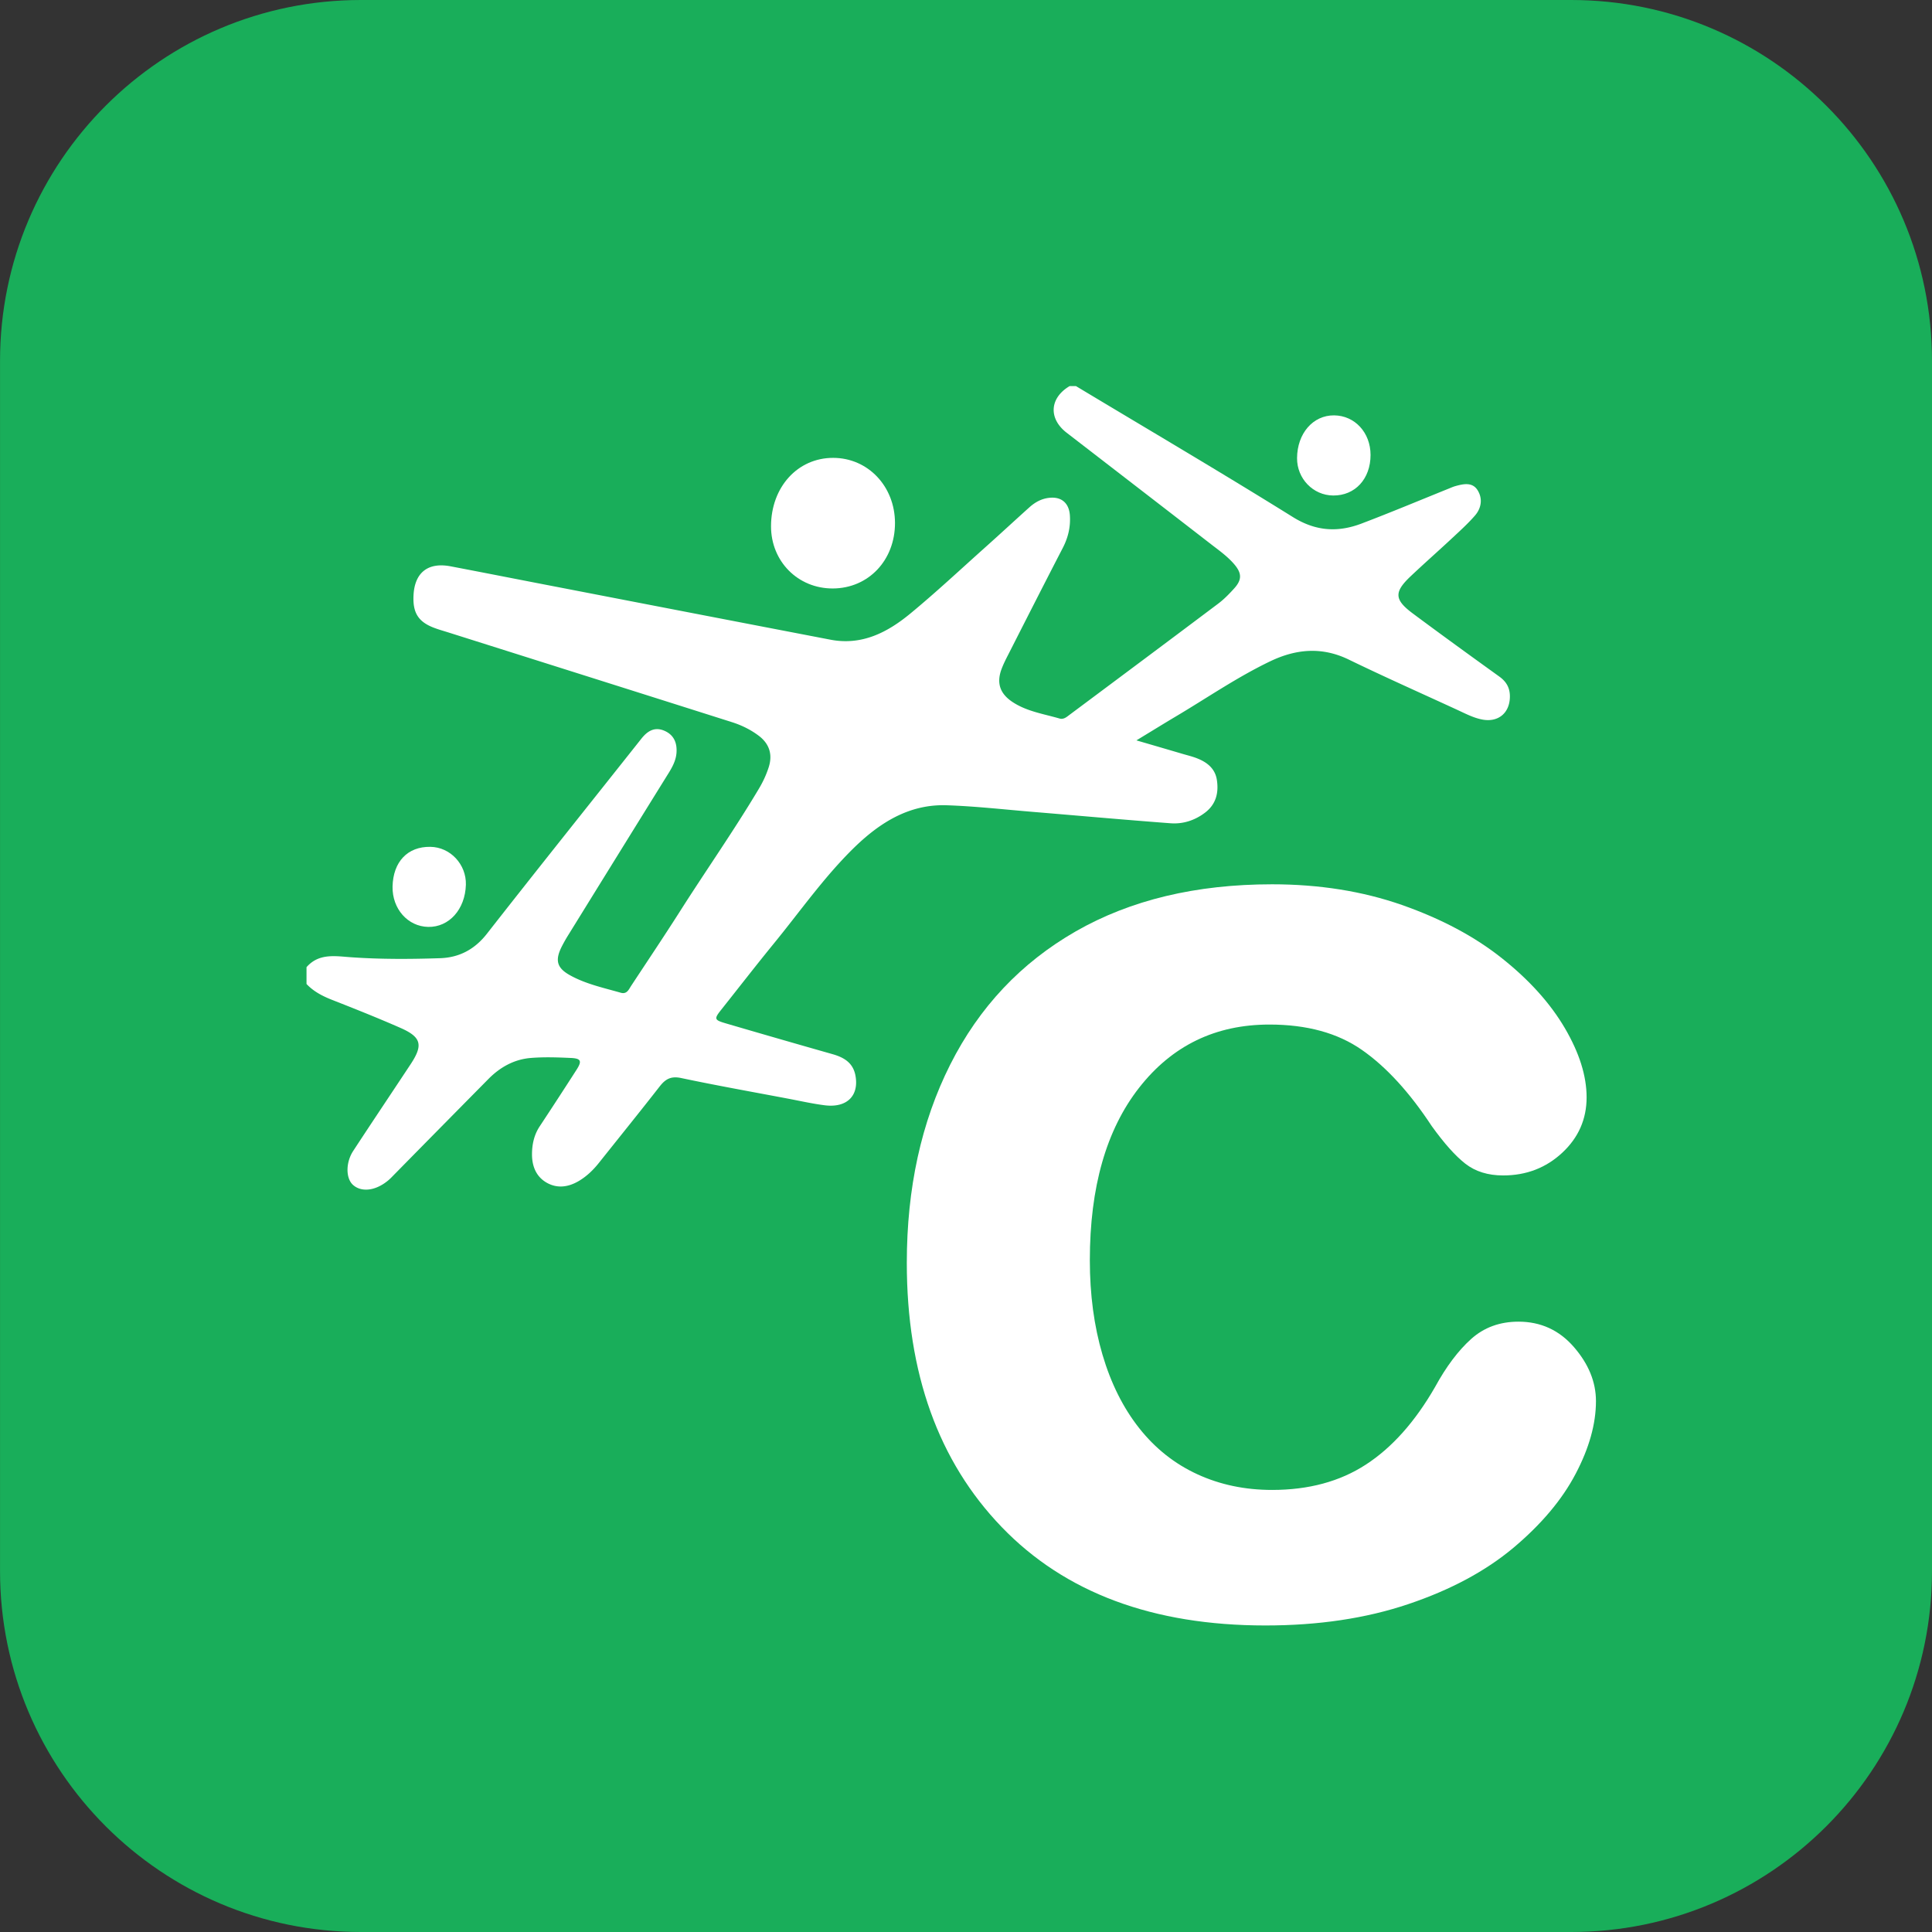
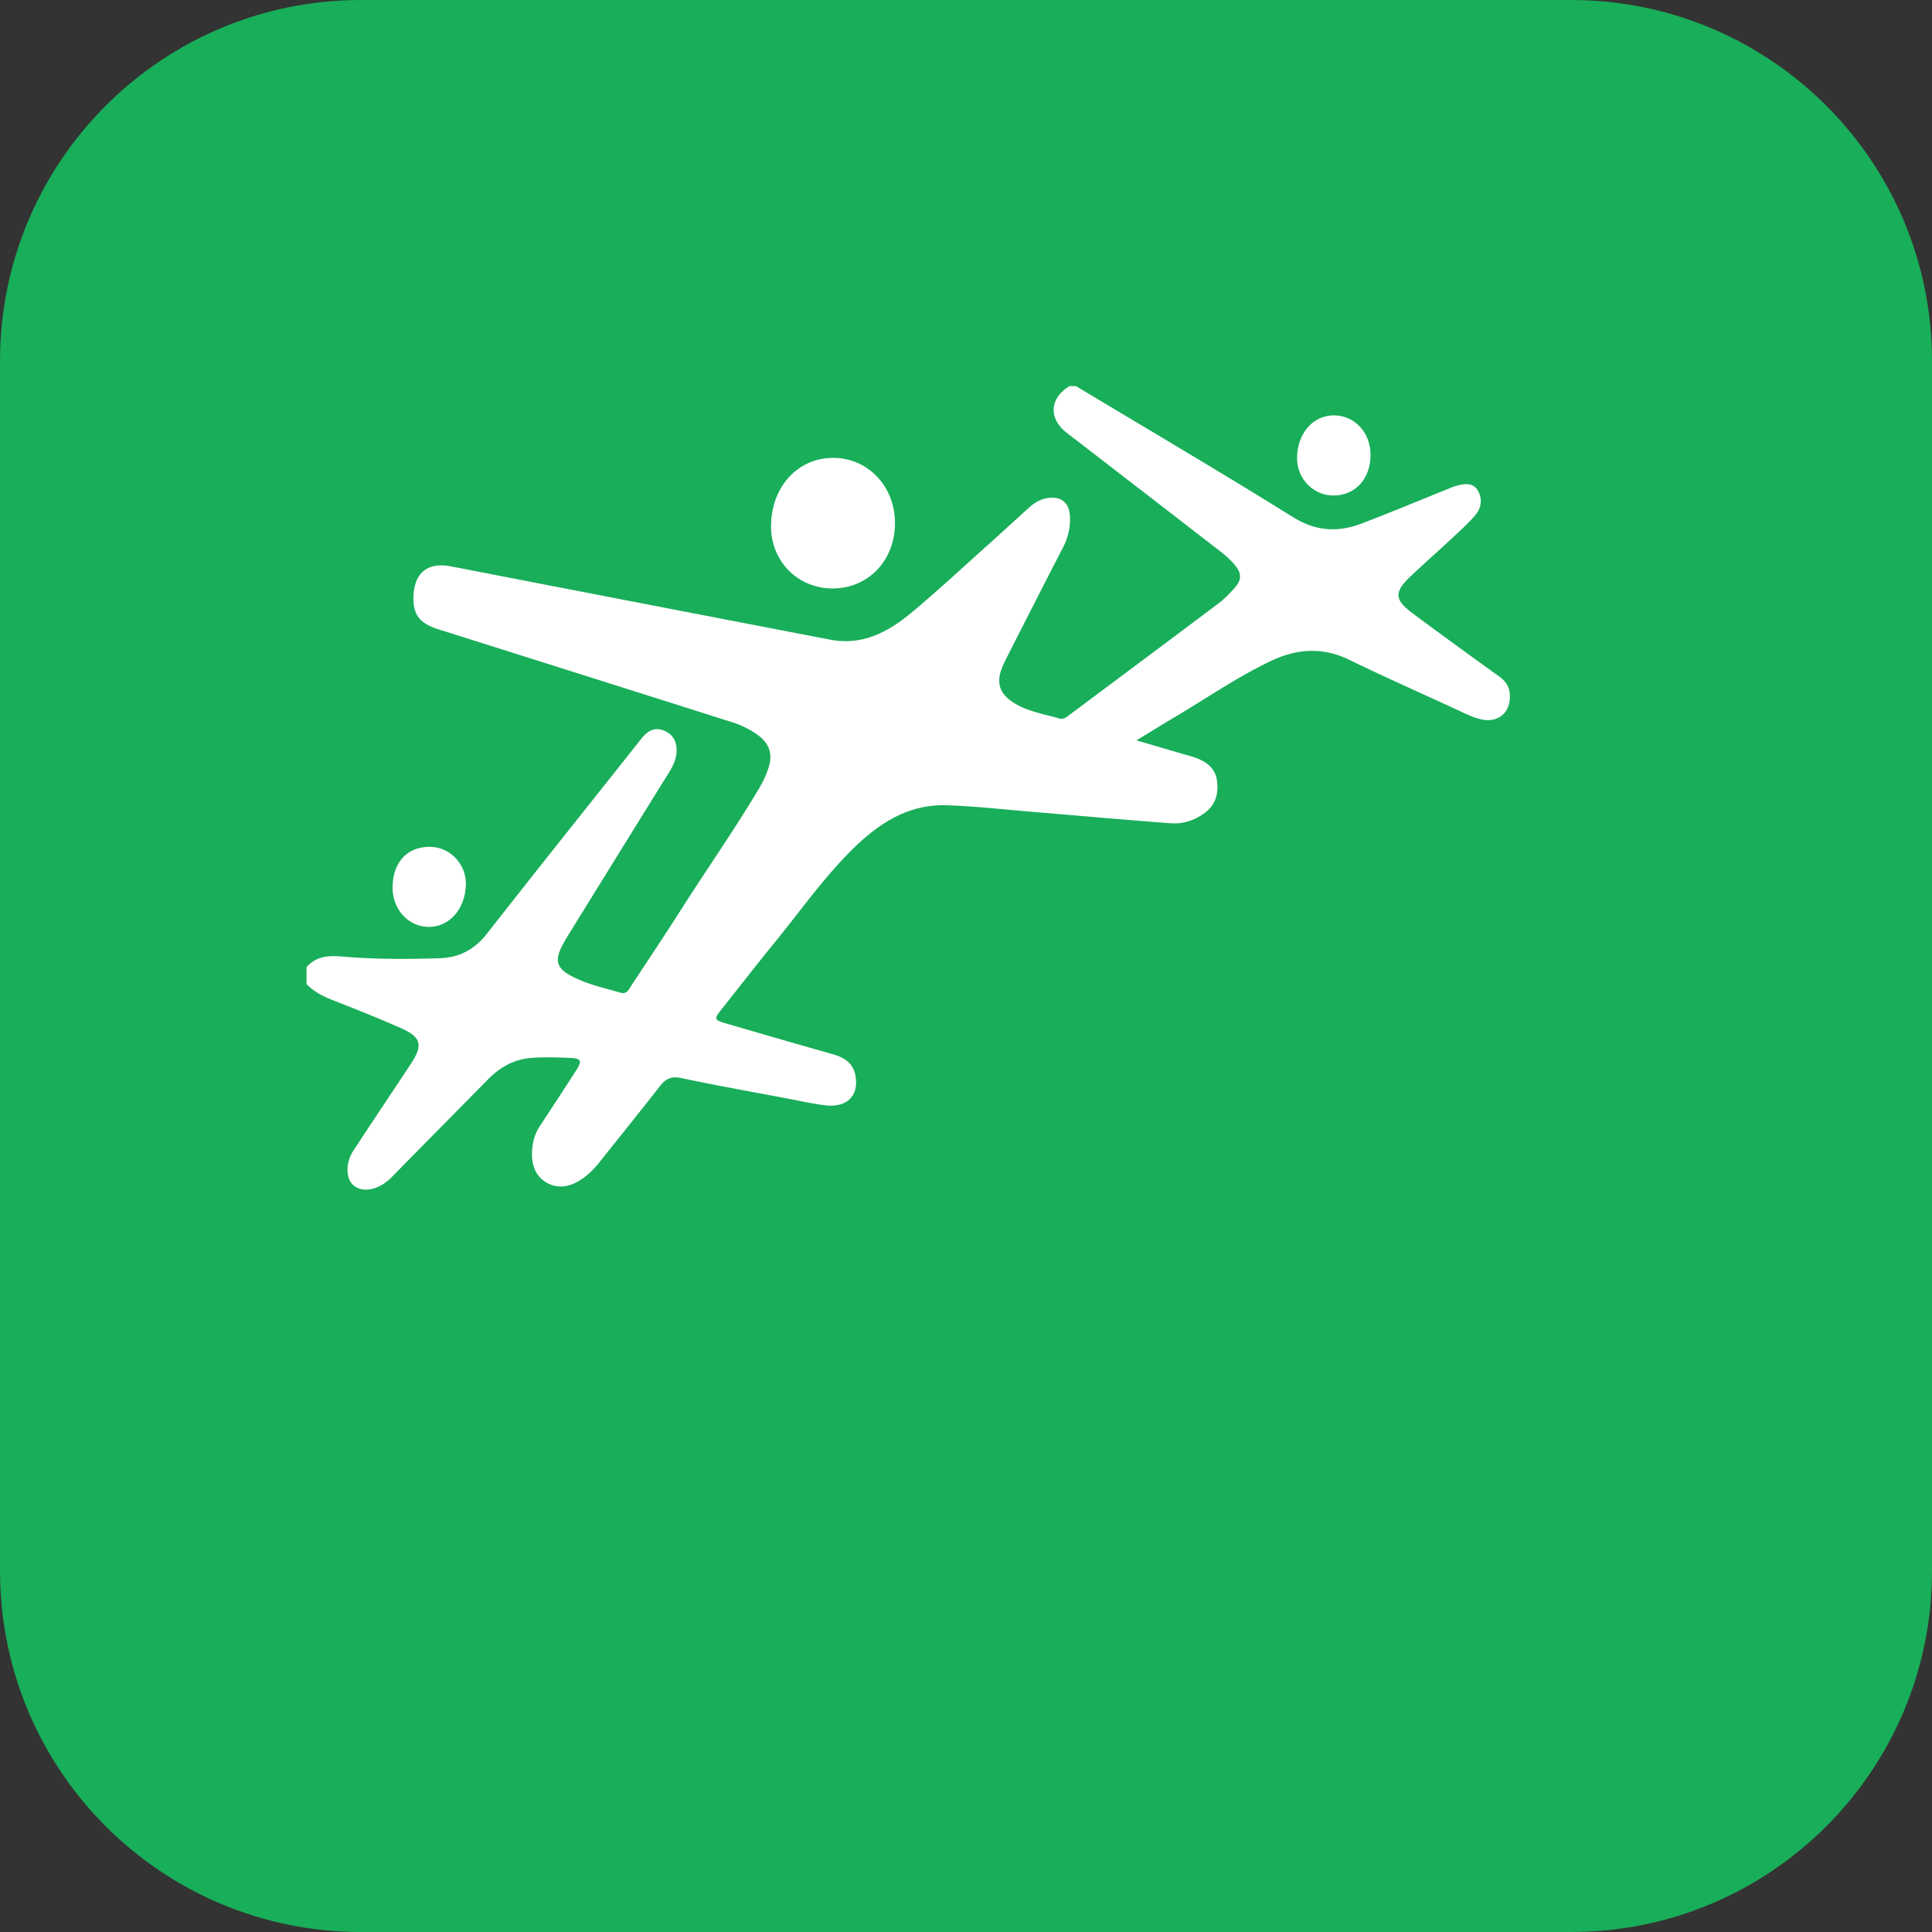
<svg xmlns="http://www.w3.org/2000/svg" xmlns:xlink="http://www.w3.org/1999/xlink" viewBox="0 0 512 512" xml:space="preserve">
  <rect x="0" y="0" width="512" height="512" fill="#333333" stroke="none" />
  <switch>
    <g>
      <defs>
-         <path id="a" d="M-3.115 0H512v512H-3.115z" />
+         <path id="a" d="M-3.115 0H512v512H-3.115" />
      </defs>
      <clipPath id="b">
        <use overflow="visible" xlink:href="#a" />
      </clipPath>
      <path fill="#19AE5A" d="M512 416.364C512 469.186 469.179 512 416.37 512H95.637C42.829 512 .008 469.186.008 416.363V95.631C.008 42.815 42.829 0 95.637 0H416.37C469.179 0 512 42.815 512 95.631v320.733z" clip-path="url(#b)" />
-       <path fill="#FFF" d="M422.946 371.315c0 6.016-1.797 12.451-5.401 19.293-3.596 6.846-9.087 13.357-16.454 19.555-7.379 6.184-16.67 11.178-27.878 14.945-11.203 3.779-23.821 5.658-37.863 5.658-29.849 0-53.146-8.686-69.901-26.096-16.749-17.396-25.134-40.725-25.134-69.984 0-19.83 3.839-37.34 11.508-52.562 7.672-15.225 18.762-26.986 33.267-35.307 14.512-8.305 31.856-12.469 52.025-12.469 12.509 0 23.983 1.83 34.416 5.479 10.443 3.666 19.3 8.377 26.552 14.162 7.259 5.777 12.796 11.953 16.627 18.486 3.835 6.557 5.758 12.656 5.758 18.326 0 5.777-2.147 10.674-6.45 14.682-4.317 4.016-9.535 6.02-15.673 6.02-4.014 0-7.341-1.033-10.003-3.102-2.641-2.059-5.622-5.395-8.929-9.998-5.896-8.953-12.057-15.682-18.492-20.164-6.429-4.488-14.588-6.721-24.513-6.721-14.282 0-25.771 5.564-34.509 16.715-8.732 11.15-13.081 26.4-13.081 45.74 0 9.088 1.11 17.43 3.354 25.043 2.243 7.609 5.491 14.102 9.728 19.461 4.253 5.377 9.388 9.447 15.404 12.215 6.016 2.771 12.622 4.156 19.812 4.156 9.678 0 17.963-2.232 24.863-6.723 6.907-4.484 13.012-11.318 18.315-20.533 2.96-5.422 6.146-9.662 9.562-12.736 3.417-3.07 7.604-4.602 12.565-4.602 5.89 0 10.795 2.248 14.677 6.725 3.892 4.486 5.848 9.264 5.848 14.336" clip-path="url(#b)" />
      <path fill="#FFF" d="M81.23 256.315c3.256-3.752 7.617-2.928 11.715-2.641 7.884.561 15.783.516 23.645.258 5.007-.152 9.126-2.254 12.406-6.428 13.551-17.33 27.311-34.5 40.977-51.75 1.594-2.01 3.458-3.188 6.026-2.125 2.558 1.076 3.469 3.18 3.281 5.875-.148 1.908-.966 3.529-1.95 5.145-9.014 14.51-18.003 29.043-26.996 43.576a40.189 40.189 0 0 0-1.489 2.678c-1.8 3.605-1.275 5.635 2.264 7.578 4.175 2.311 8.845 3.297 13.394 4.604 1.613.461 2.117-.832 2.746-1.807 4.286-6.514 8.636-12.994 12.828-19.572 6.917-10.893 14.34-21.463 20.959-32.555 1.112-1.84 2.017-3.762 2.674-5.807 1.078-3.336.219-6.203-2.611-8.346-2.18-1.648-4.609-2.826-7.188-3.639-24.963-7.918-49.927-15.805-74.89-23.693-1.153-.369-2.325-.691-3.459-1.096-4.592-1.588-6.215-4.004-5.973-8.797.293-6.043 3.837-8.842 9.854-7.686 9.481 1.809 18.947 3.682 28.439 5.506 24.062 4.66 48.127 9.307 72.197 13.932 8.354 1.607 15.146-1.949 21.223-6.969 6.729-5.555 13.1-11.518 19.6-17.33 4.021-3.586 7.963-7.246 11.966-10.842 1.487-1.32 3.188-2.246 5.208-2.455 3.281-.357 5.272 1.449 5.461 4.74.188 3.049-.493 5.844-1.905 8.568-4.864 9.406-9.655 18.838-14.454 28.275-.682 1.324-1.352 2.662-1.852 4.061-1.23 3.568-.255 6.26 2.912 8.404 3.795 2.547 8.28 3.201 12.534 4.434 1.132.332 1.947-.436 2.765-1.049 13.1-9.771 26.2-19.539 39.261-29.361 1.552-1.16 2.932-2.578 4.236-4.018 2.175-2.379 2.091-4.135-.083-6.609-1.662-1.891-3.694-3.375-5.684-4.896-12.848-9.951-25.721-19.865-38.588-29.796-4.883-3.769-4.529-9.226.794-12.37h1.659c19.179 11.532 38.48 22.871 57.47 34.697 6.104 3.811 11.968 4.121 18.257 1.725 7.724-2.936 15.353-6.131 23.014-9.223.599-.236 1.195-.518 1.829-.691 2.111-.586 4.46-1.104 5.842 1.037 1.416 2.201 1.074 4.748-.628 6.732-1.824 2.109-3.898 3.982-5.932 5.883-3.73 3.482-7.567 6.854-11.276 10.367-4.292 4.102-4.183 6.1.69 9.727 7.589 5.652 15.271 11.207 22.952 16.74 1.893 1.369 2.835 3.039 2.788 5.408-.074 4.248-3.093 6.791-7.352 5.965-2.291-.439-4.365-1.535-6.478-2.51-9.604-4.428-19.288-8.725-28.804-13.342-7.144-3.486-14.002-2.871-20.897.43-8.735 4.188-16.702 9.688-24.994 14.609-3.25 1.932-6.446 3.916-10.45 6.34 4.611 1.342 8.384 2.445 12.157 3.557 1.324.395 2.703.713 3.985 1.229 2.628 1.043 4.716 2.709 5.177 5.68.532 3.432-.222 6.482-3.136 8.693-2.693 2.047-5.838 3.061-9.147 2.809-12.114-.908-24.212-1.998-36.315-3.004-7.661-.629-15.343-1.514-23.021-1.766-9.959-.324-17.757 4.637-24.601 11.32-7.849 7.691-14.147 16.699-21.071 25.182-4.761 5.828-9.361 11.773-14.043 17.664-1.932 2.432-1.888 2.73 1.148 3.617a3558.85 3558.85 0 0 0 28.381 8.189c2.945.846 5.314 2.223 5.994 5.492 1.093 5.463-2.189 8.797-8.122 8.041-3.3-.418-6.571-1.166-9.861-1.785-9.39-1.781-18.819-3.455-28.168-5.432-2.644-.562-4.11.213-5.651 2.166-5.313 6.809-10.739 13.52-16.118 20.275-1.517 1.914-3.237 3.574-5.334 4.828-2.744 1.621-5.648 2.074-8.479.496-2.861-1.6-3.951-4.416-3.951-7.531 0-2.604.534-5.156 2.033-7.424a1388.55 1388.55 0 0 0 9.725-14.936c1.552-2.389 1.259-3.086-1.55-3.199-3.521-.16-7.065-.279-10.583.008-4.404.373-8.132 2.473-11.217 5.613a14120.484 14120.484 0 0 0-25.819 26.197c-.328.316-.673.637-1.049.916-3.188 2.494-6.751 2.863-8.932.953-1.97-1.703-2.033-5.922.004-9.039 5.036-7.699 10.163-15.328 15.234-23.006 3.365-5.088 2.83-7.184-2.764-9.629-5.955-2.615-12.002-5.025-18.047-7.395-2.539-1.002-4.904-2.211-6.791-4.217l-.001-4.453" clip-path="url(#b)" />
      <path fill="#FFF" d="M363.21 120.569c0 6.338-4.092 10.795-9.908 10.746-5.314-.041-9.61-4.484-9.568-9.914.04-6.532 4.218-11.367 9.808-11.324 5.492.041 9.668 4.568 9.668 10.492M220.676 155.95c-9.223.021-16.36-7.189-16.346-16.496.021-10.375 7.042-18.126 16.472-18.115 9.222.01 16.37 7.545 16.38 17.271 0 9.898-7.063 17.318-16.506 17.34M104.031 234.956c.148-6.584 3.983-10.633 10.02-10.535 5.283.072 9.561 4.652 9.412 10.045-.189 6.523-4.443 11.277-9.988 11.174-5.418-.112-9.547-4.794-9.444-10.684" clip-path="url(#b)" />
    </g>
  </switch>
</svg>